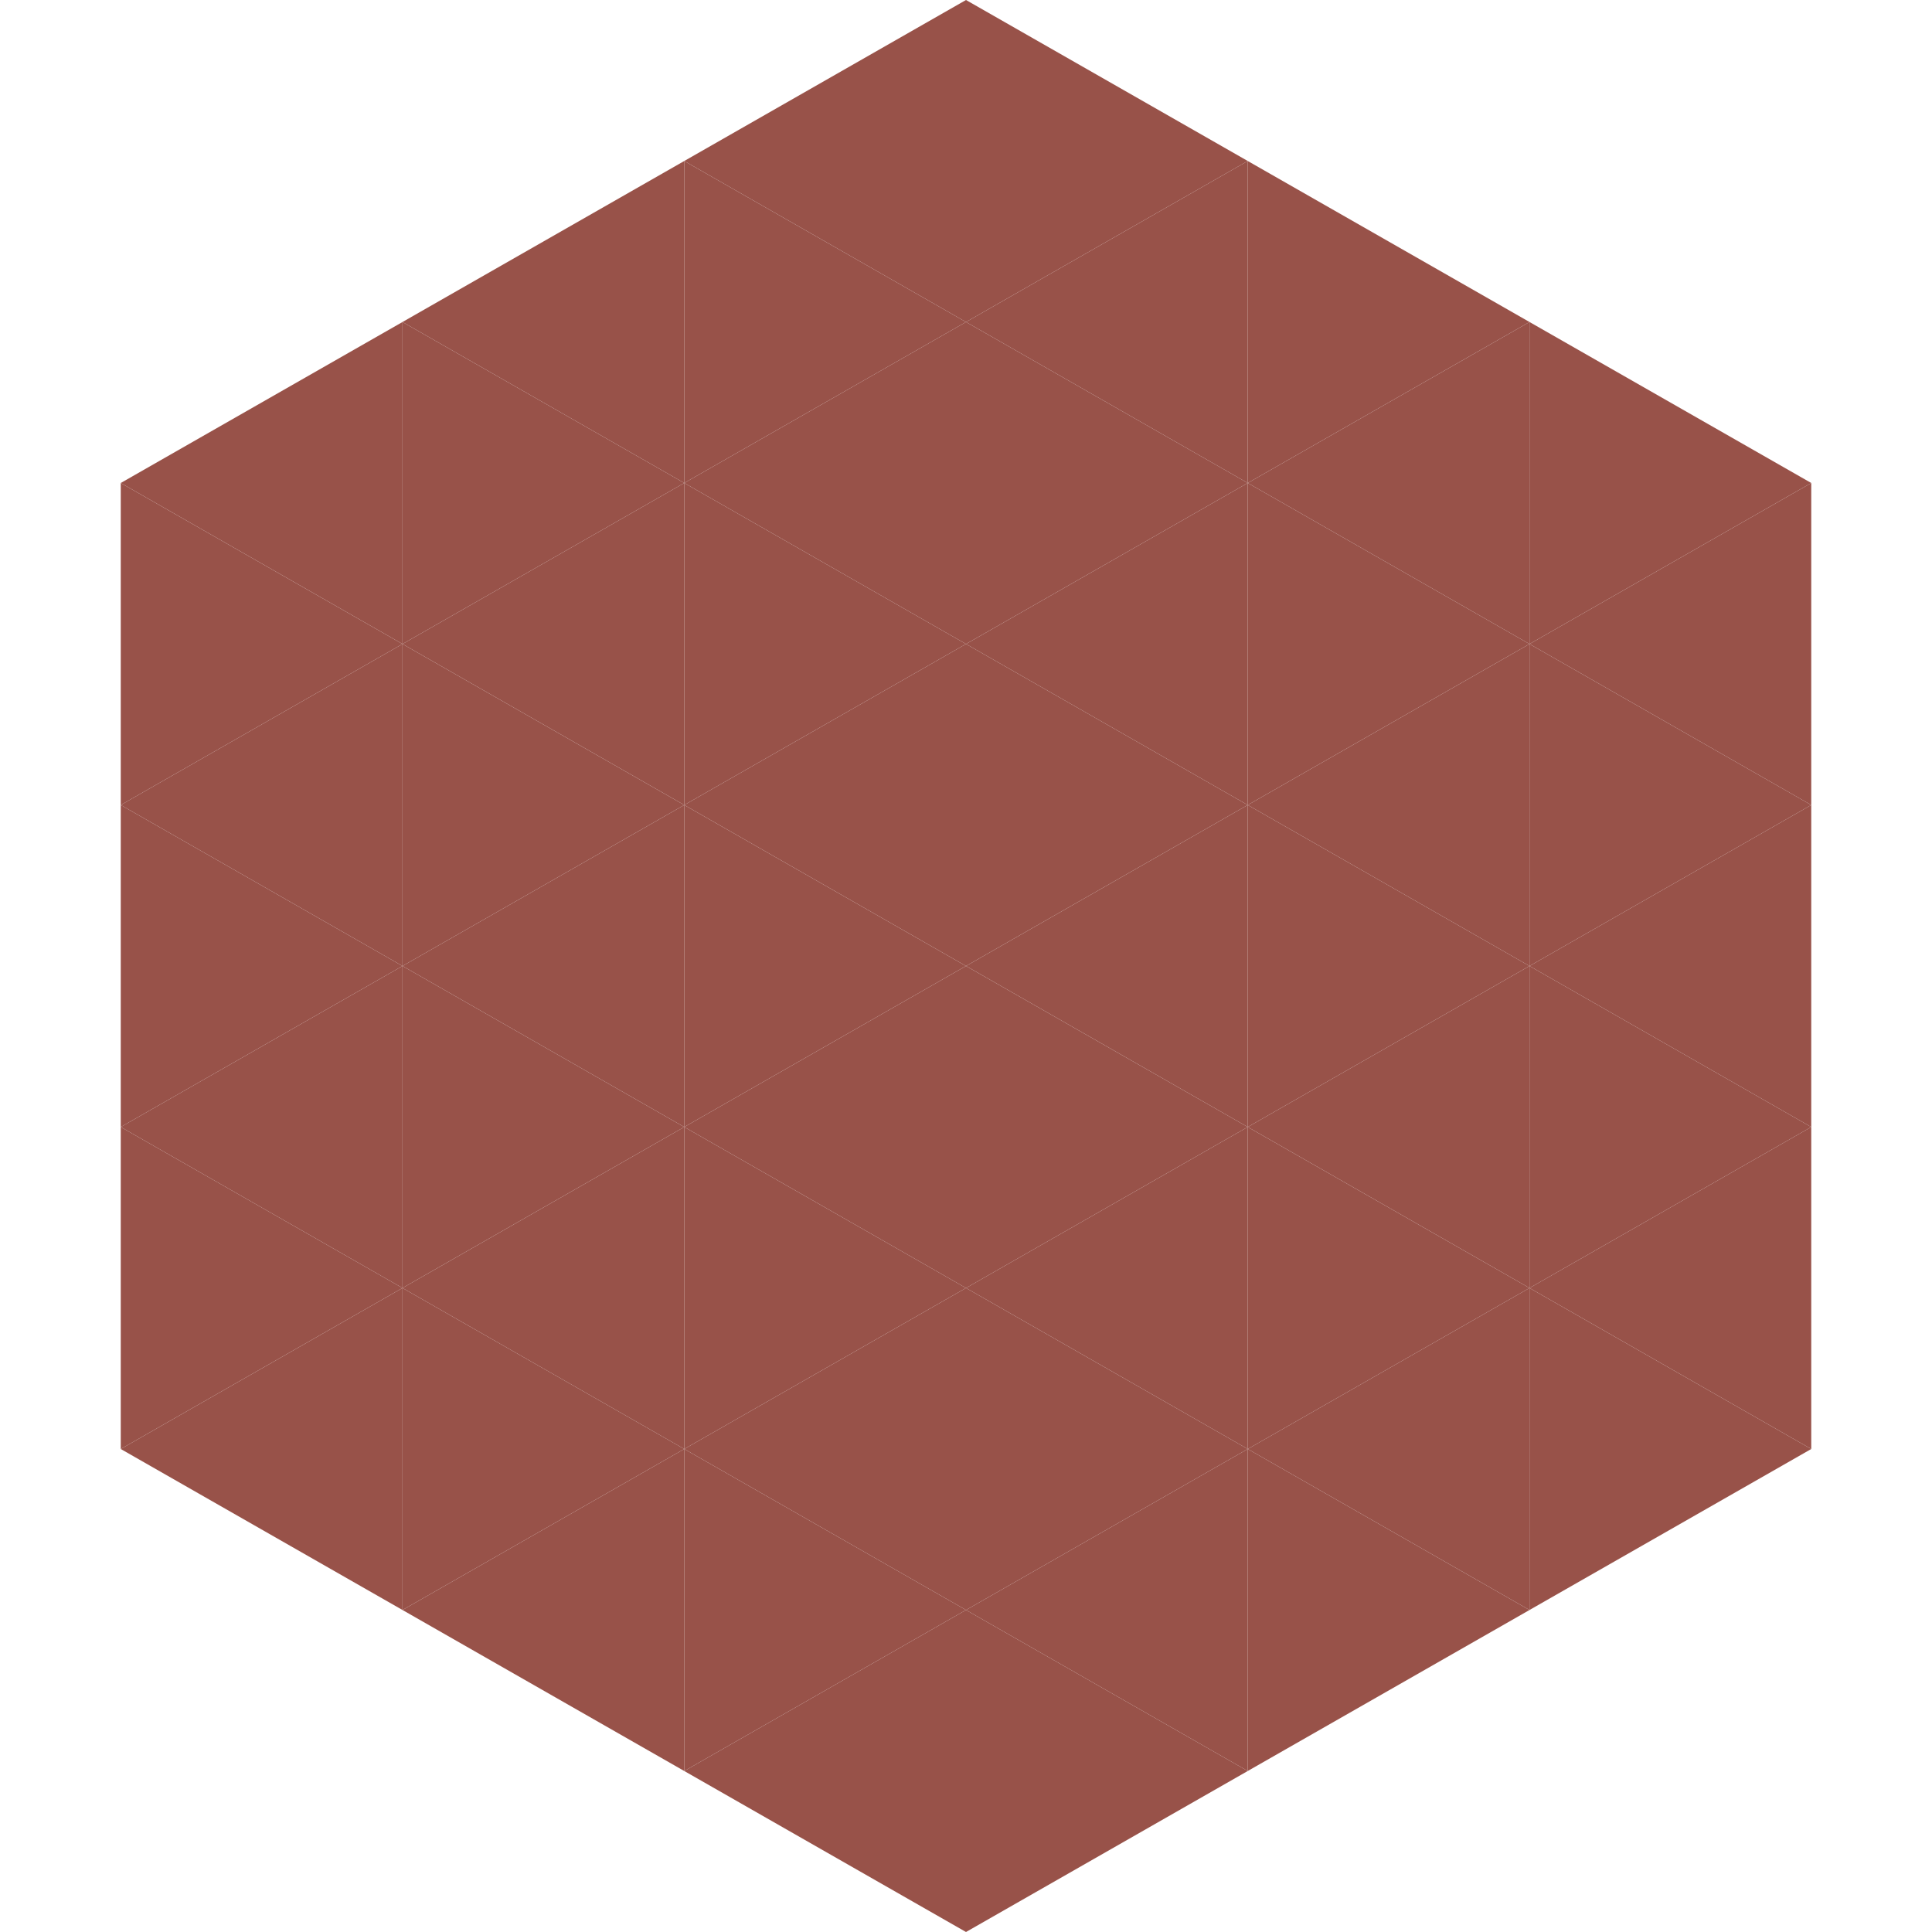
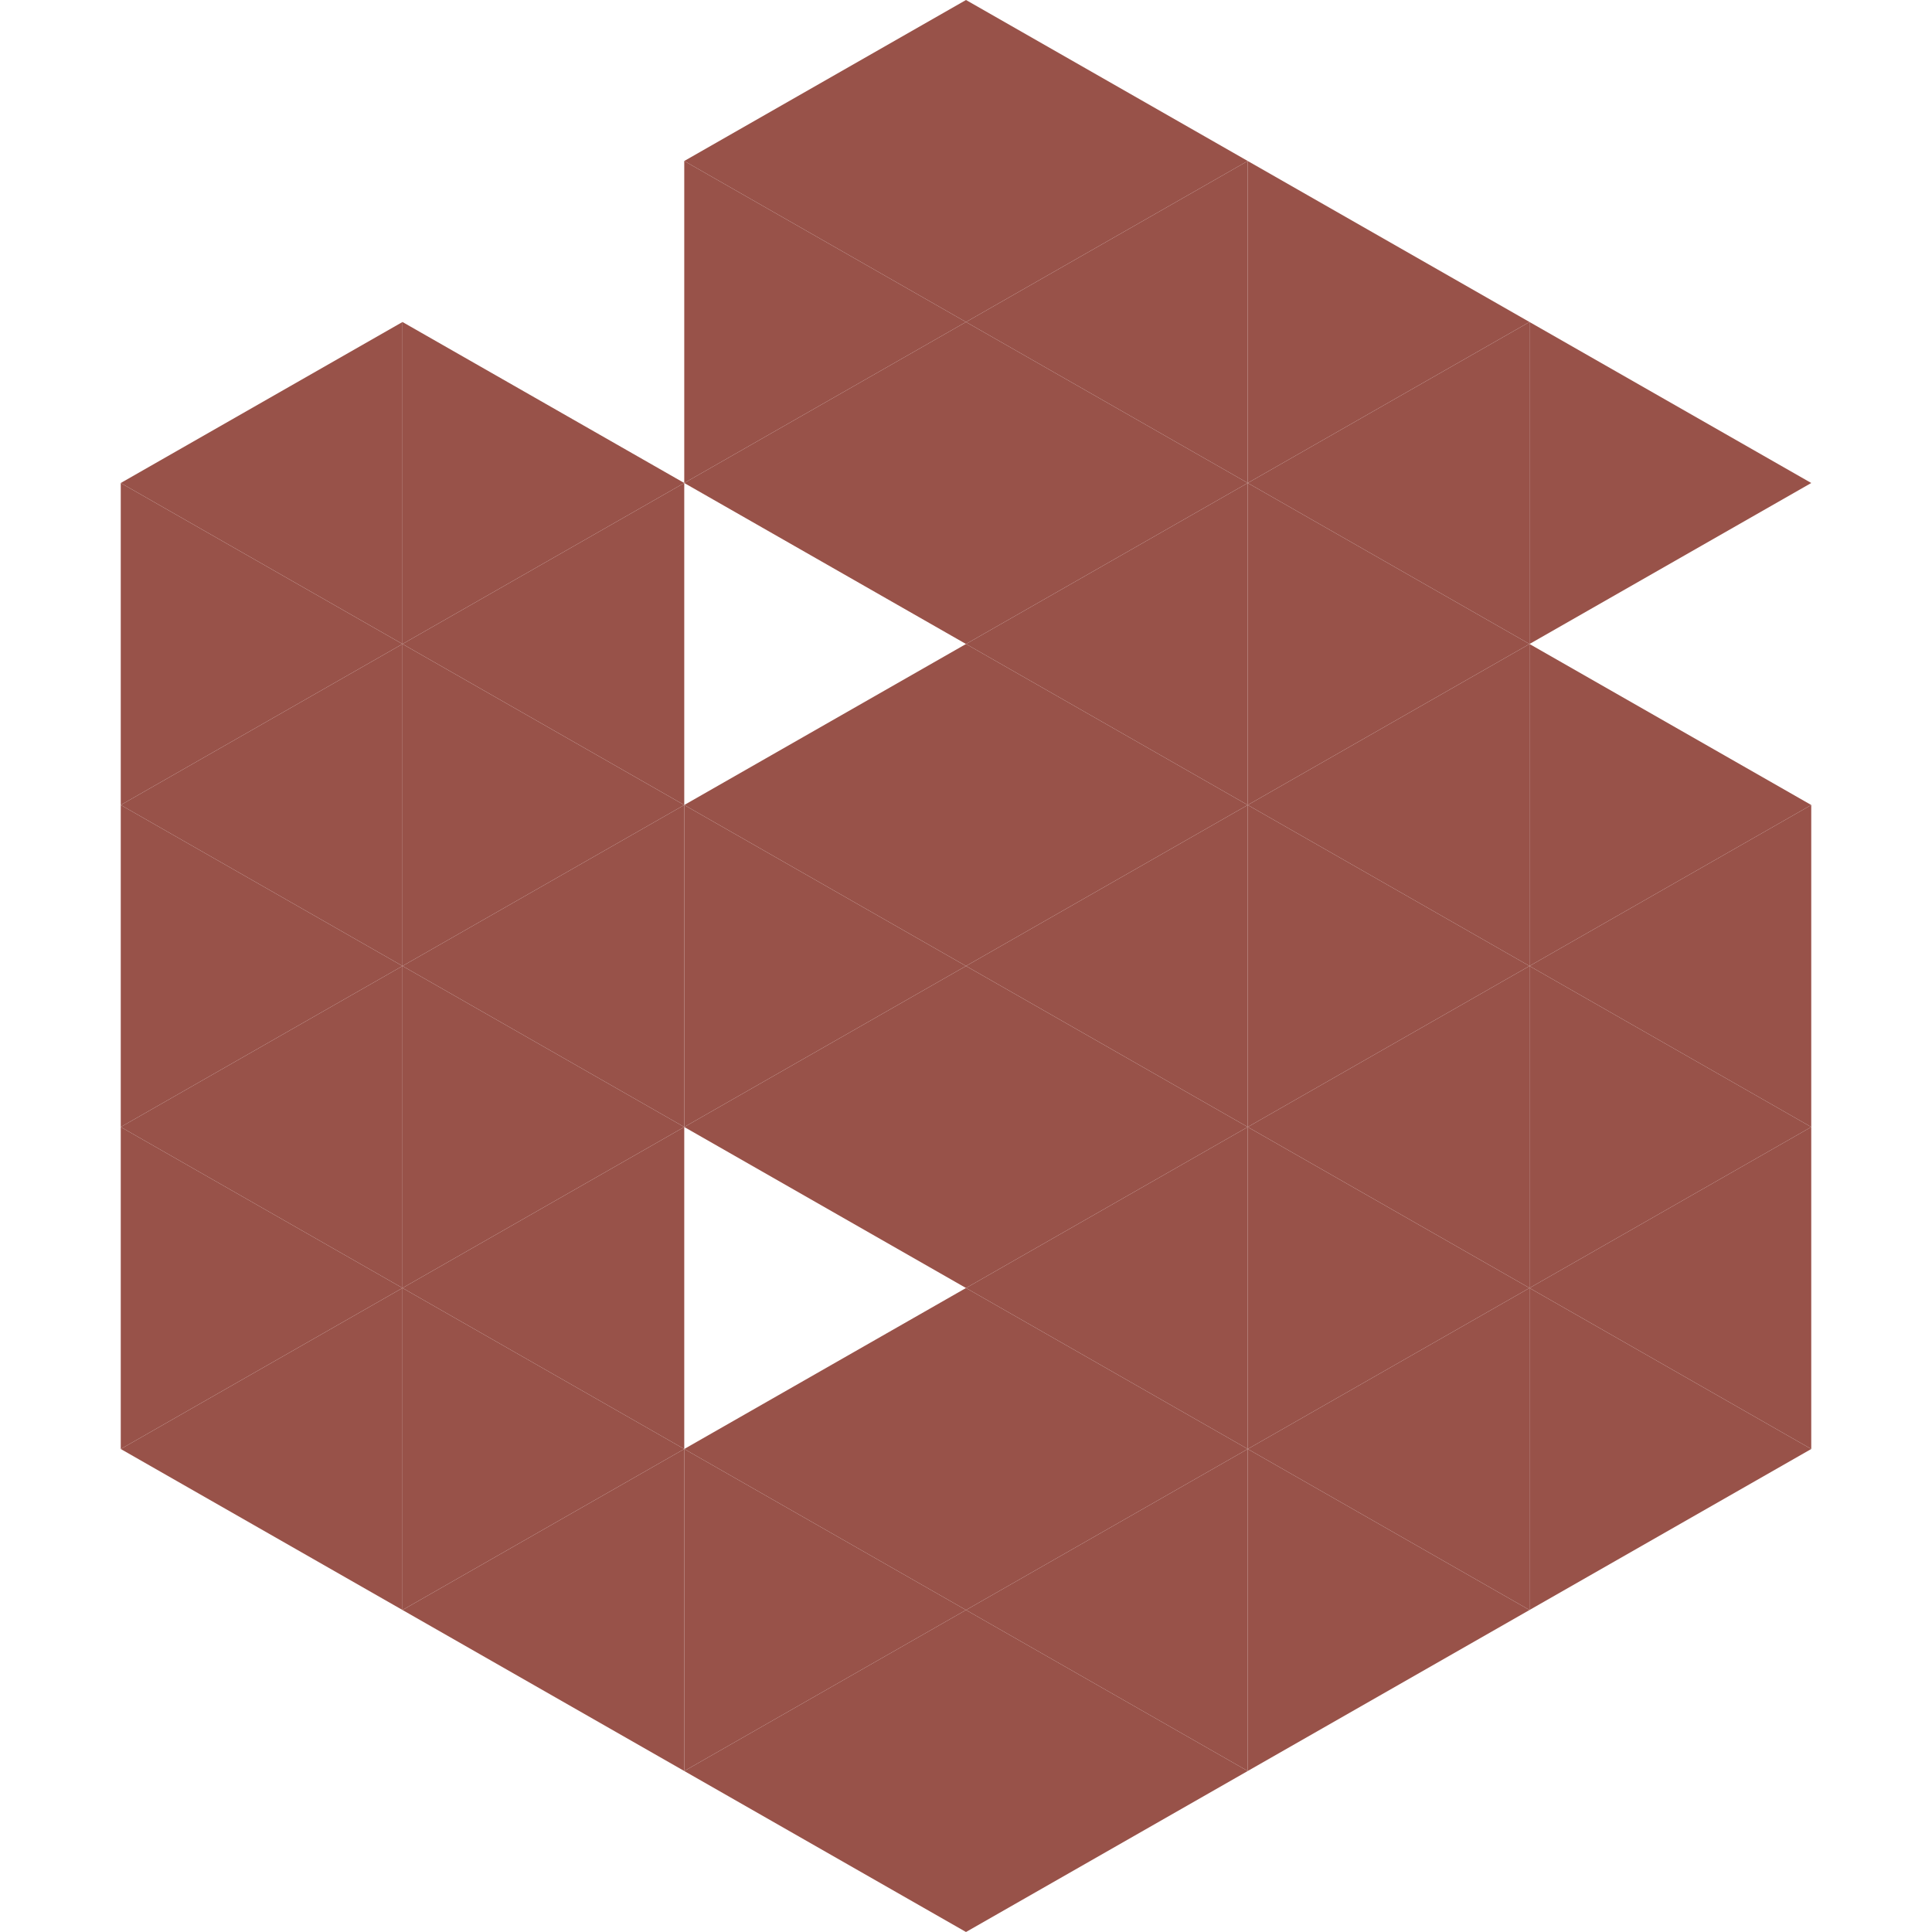
<svg xmlns="http://www.w3.org/2000/svg" width="240" height="240">
  <polygon points="50,40 15,60 50,80" style="fill:rgb(152,82,73)" />
  <polygon points="190,40 225,60 190,80" style="fill:rgb(152,82,73)" />
  <polygon points="15,60 50,80 15,100" style="fill:rgb(152,82,73)" />
-   <polygon points="225,60 190,80 225,100" style="fill:rgb(152,82,73)" />
  <polygon points="50,80 15,100 50,120" style="fill:rgb(152,82,73)" />
  <polygon points="190,80 225,100 190,120" style="fill:rgb(152,82,73)" />
  <polygon points="15,100 50,120 15,140" style="fill:rgb(152,82,73)" />
  <polygon points="225,100 190,120 225,140" style="fill:rgb(152,82,73)" />
  <polygon points="50,120 15,140 50,160" style="fill:rgb(152,82,73)" />
  <polygon points="190,120 225,140 190,160" style="fill:rgb(152,82,73)" />
  <polygon points="15,140 50,160 15,180" style="fill:rgb(152,82,73)" />
  <polygon points="225,140 190,160 225,180" style="fill:rgb(152,82,73)" />
  <polygon points="50,160 15,180 50,200" style="fill:rgb(152,82,73)" />
  <polygon points="190,160 225,180 190,200" style="fill:rgb(152,82,73)" />
  <polygon points="15,180 50,200 15,220" style="fill:rgb(255,255,255); fill-opacity:0" />
  <polygon points="225,180 190,200 225,220" style="fill:rgb(255,255,255); fill-opacity:0" />
-   <polygon points="50,0 85,20 50,40" style="fill:rgb(255,255,255); fill-opacity:0" />
  <polygon points="190,0 155,20 190,40" style="fill:rgb(255,255,255); fill-opacity:0" />
-   <polygon points="85,20 50,40 85,60" style="fill:rgb(152,82,73)" />
  <polygon points="155,20 190,40 155,60" style="fill:rgb(152,82,73)" />
  <polygon points="50,40 85,60 50,80" style="fill:rgb(152,82,73)" />
  <polygon points="190,40 155,60 190,80" style="fill:rgb(152,82,73)" />
  <polygon points="85,60 50,80 85,100" style="fill:rgb(152,82,73)" />
  <polygon points="155,60 190,80 155,100" style="fill:rgb(152,82,73)" />
  <polygon points="50,80 85,100 50,120" style="fill:rgb(152,82,73)" />
  <polygon points="190,80 155,100 190,120" style="fill:rgb(152,82,73)" />
  <polygon points="85,100 50,120 85,140" style="fill:rgb(152,82,73)" />
  <polygon points="155,100 190,120 155,140" style="fill:rgb(152,82,73)" />
  <polygon points="50,120 85,140 50,160" style="fill:rgb(152,82,73)" />
  <polygon points="190,120 155,140 190,160" style="fill:rgb(152,82,73)" />
  <polygon points="85,140 50,160 85,180" style="fill:rgb(152,82,73)" />
  <polygon points="155,140 190,160 155,180" style="fill:rgb(152,82,73)" />
  <polygon points="50,160 85,180 50,200" style="fill:rgb(152,82,73)" />
  <polygon points="190,160 155,180 190,200" style="fill:rgb(152,82,73)" />
  <polygon points="85,180 50,200 85,220" style="fill:rgb(152,82,73)" />
  <polygon points="155,180 190,200 155,220" style="fill:rgb(152,82,73)" />
  <polygon points="120,0 85,20 120,40" style="fill:rgb(152,82,73)" />
  <polygon points="120,0 155,20 120,40" style="fill:rgb(152,82,73)" />
  <polygon points="85,20 120,40 85,60" style="fill:rgb(152,82,73)" />
  <polygon points="155,20 120,40 155,60" style="fill:rgb(152,82,73)" />
  <polygon points="120,40 85,60 120,80" style="fill:rgb(152,82,73)" />
  <polygon points="120,40 155,60 120,80" style="fill:rgb(152,82,73)" />
-   <polygon points="85,60 120,80 85,100" style="fill:rgb(152,82,73)" />
  <polygon points="155,60 120,80 155,100" style="fill:rgb(152,82,73)" />
  <polygon points="120,80 85,100 120,120" style="fill:rgb(152,82,73)" />
  <polygon points="120,80 155,100 120,120" style="fill:rgb(152,82,73)" />
  <polygon points="85,100 120,120 85,140" style="fill:rgb(152,82,73)" />
  <polygon points="155,100 120,120 155,140" style="fill:rgb(152,82,73)" />
  <polygon points="120,120 85,140 120,160" style="fill:rgb(152,82,73)" />
  <polygon points="120,120 155,140 120,160" style="fill:rgb(152,82,73)" />
-   <polygon points="85,140 120,160 85,180" style="fill:rgb(152,82,73)" />
  <polygon points="155,140 120,160 155,180" style="fill:rgb(152,82,73)" />
  <polygon points="120,160 85,180 120,200" style="fill:rgb(152,82,73)" />
  <polygon points="120,160 155,180 120,200" style="fill:rgb(152,82,73)" />
  <polygon points="85,180 120,200 85,220" style="fill:rgb(152,82,73)" />
  <polygon points="155,180 120,200 155,220" style="fill:rgb(152,82,73)" />
  <polygon points="120,200 85,220 120,240" style="fill:rgb(152,82,73)" />
  <polygon points="120,200 155,220 120,240" style="fill:rgb(152,82,73)" />
  <polygon points="85,220 120,240 85,260" style="fill:rgb(255,255,255); fill-opacity:0" />
  <polygon points="155,220 120,240 155,260" style="fill:rgb(255,255,255); fill-opacity:0" />
</svg>